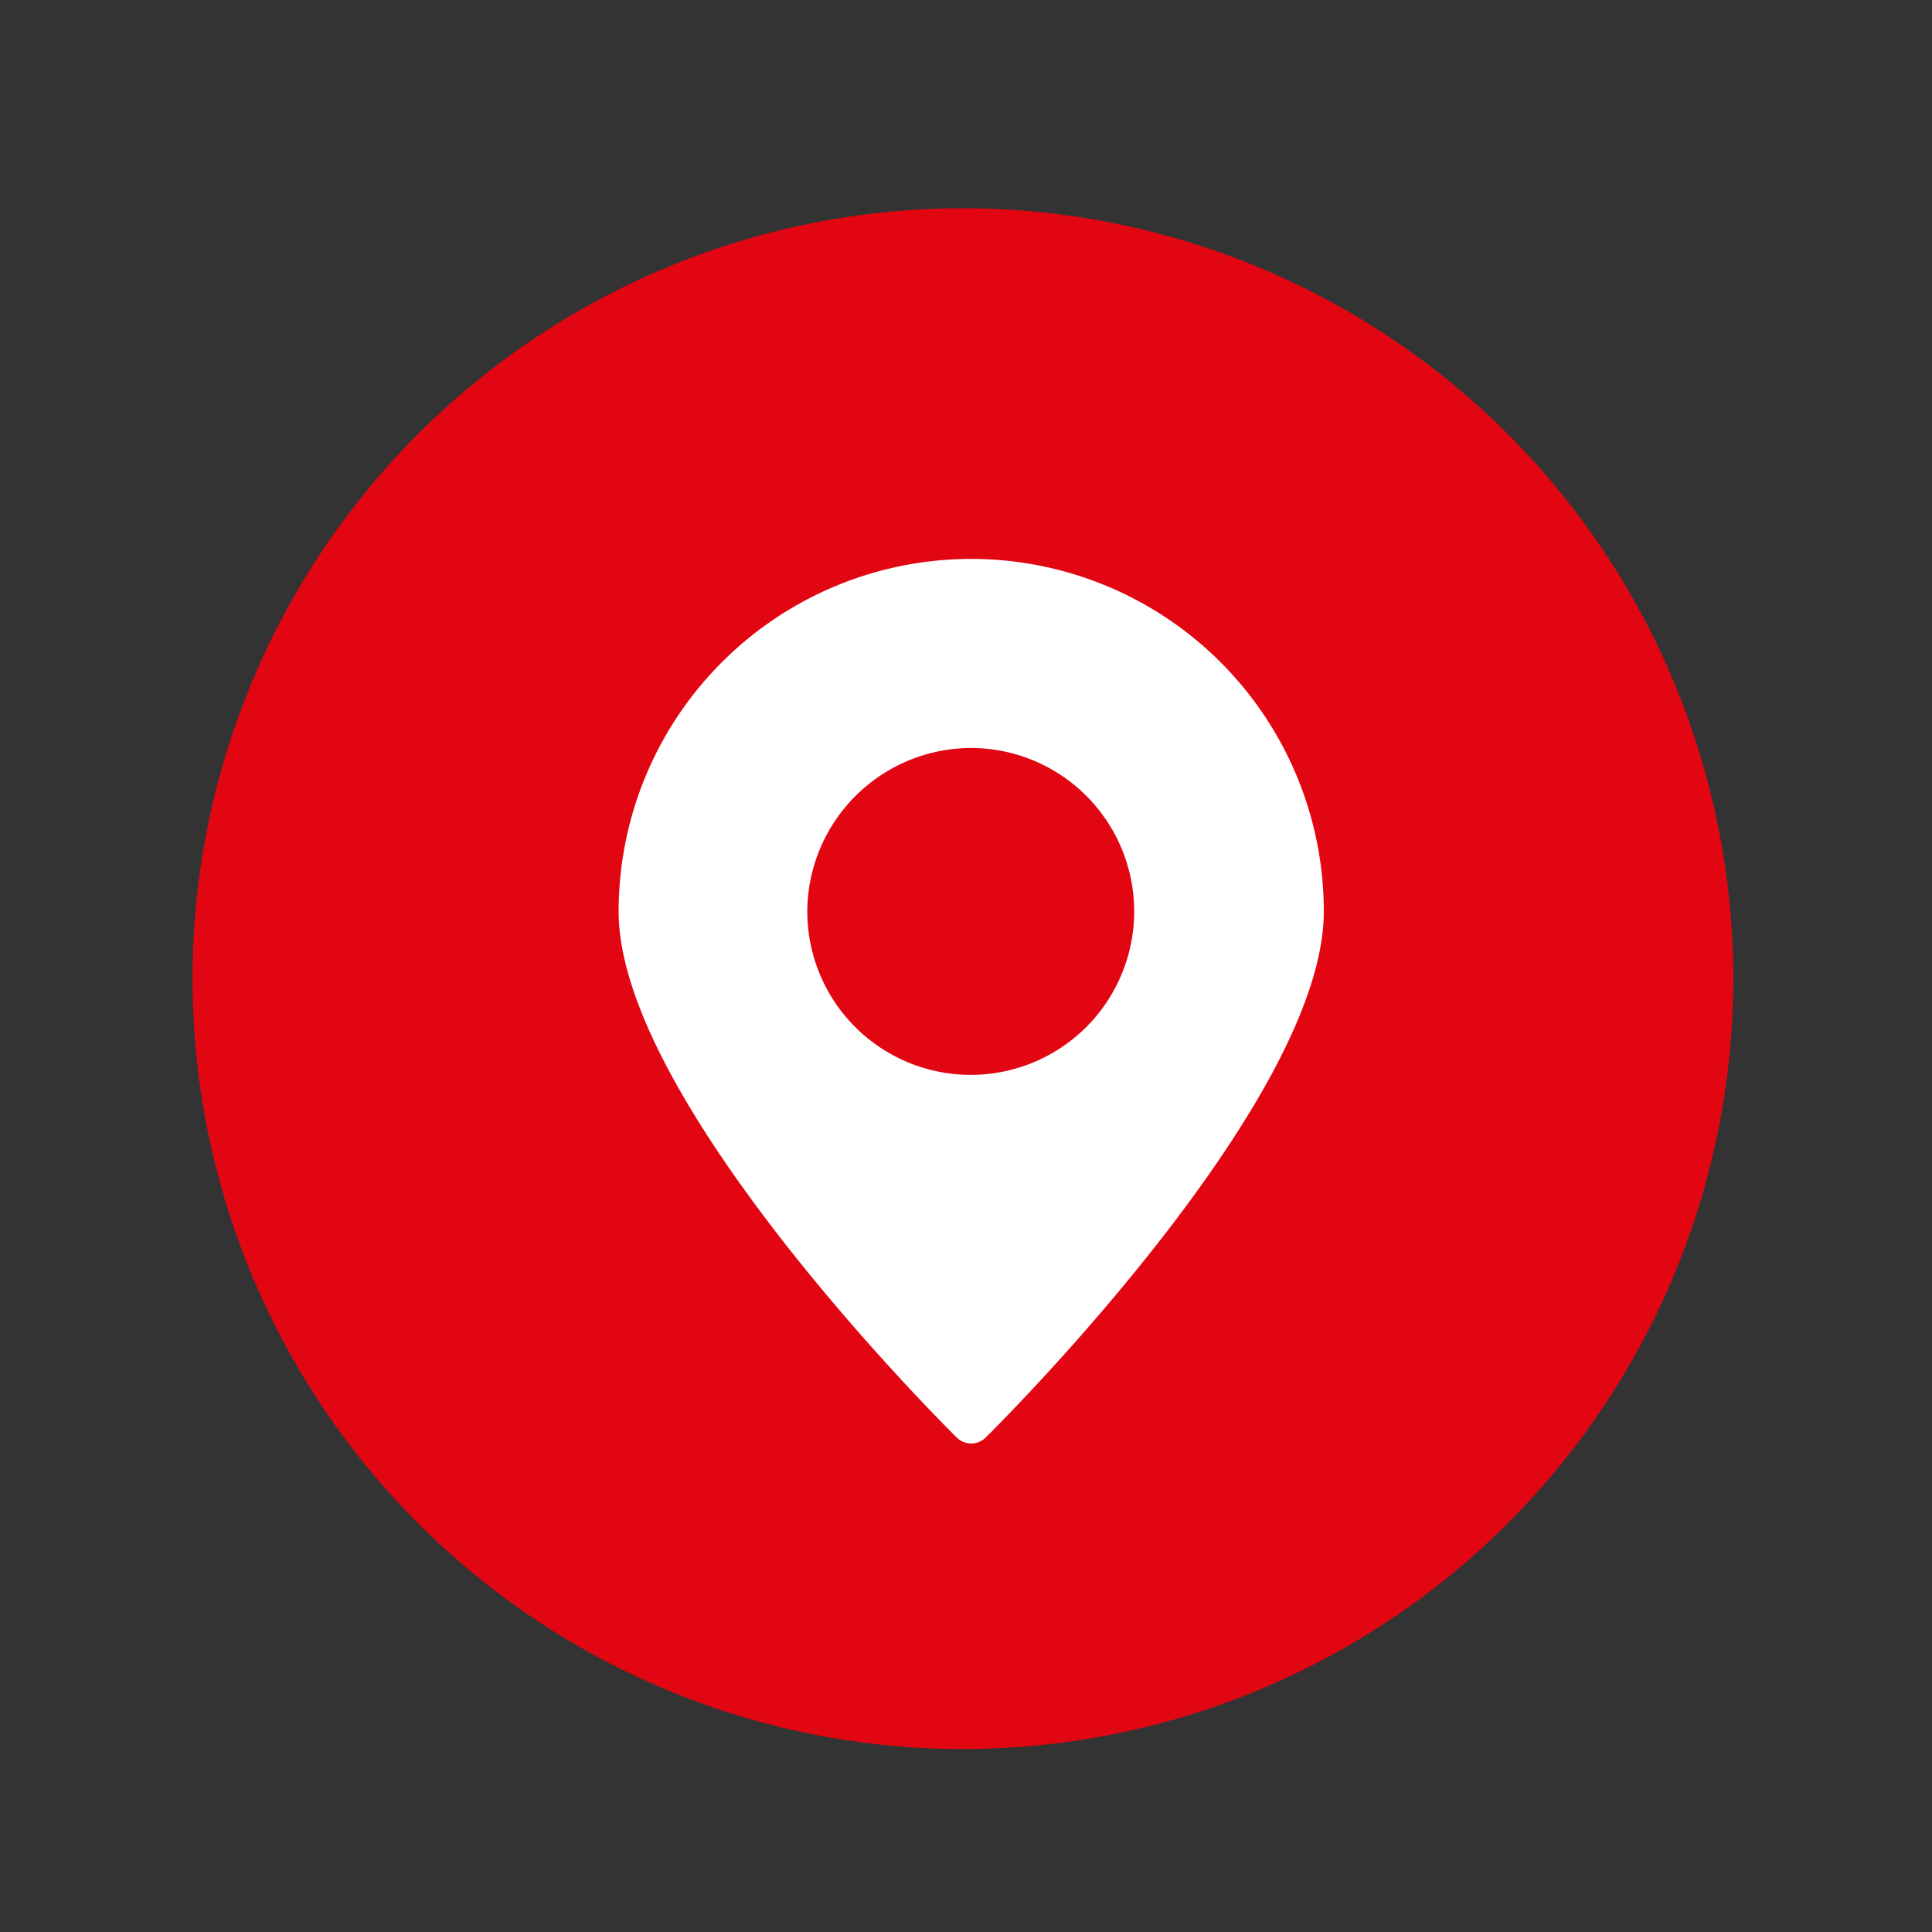
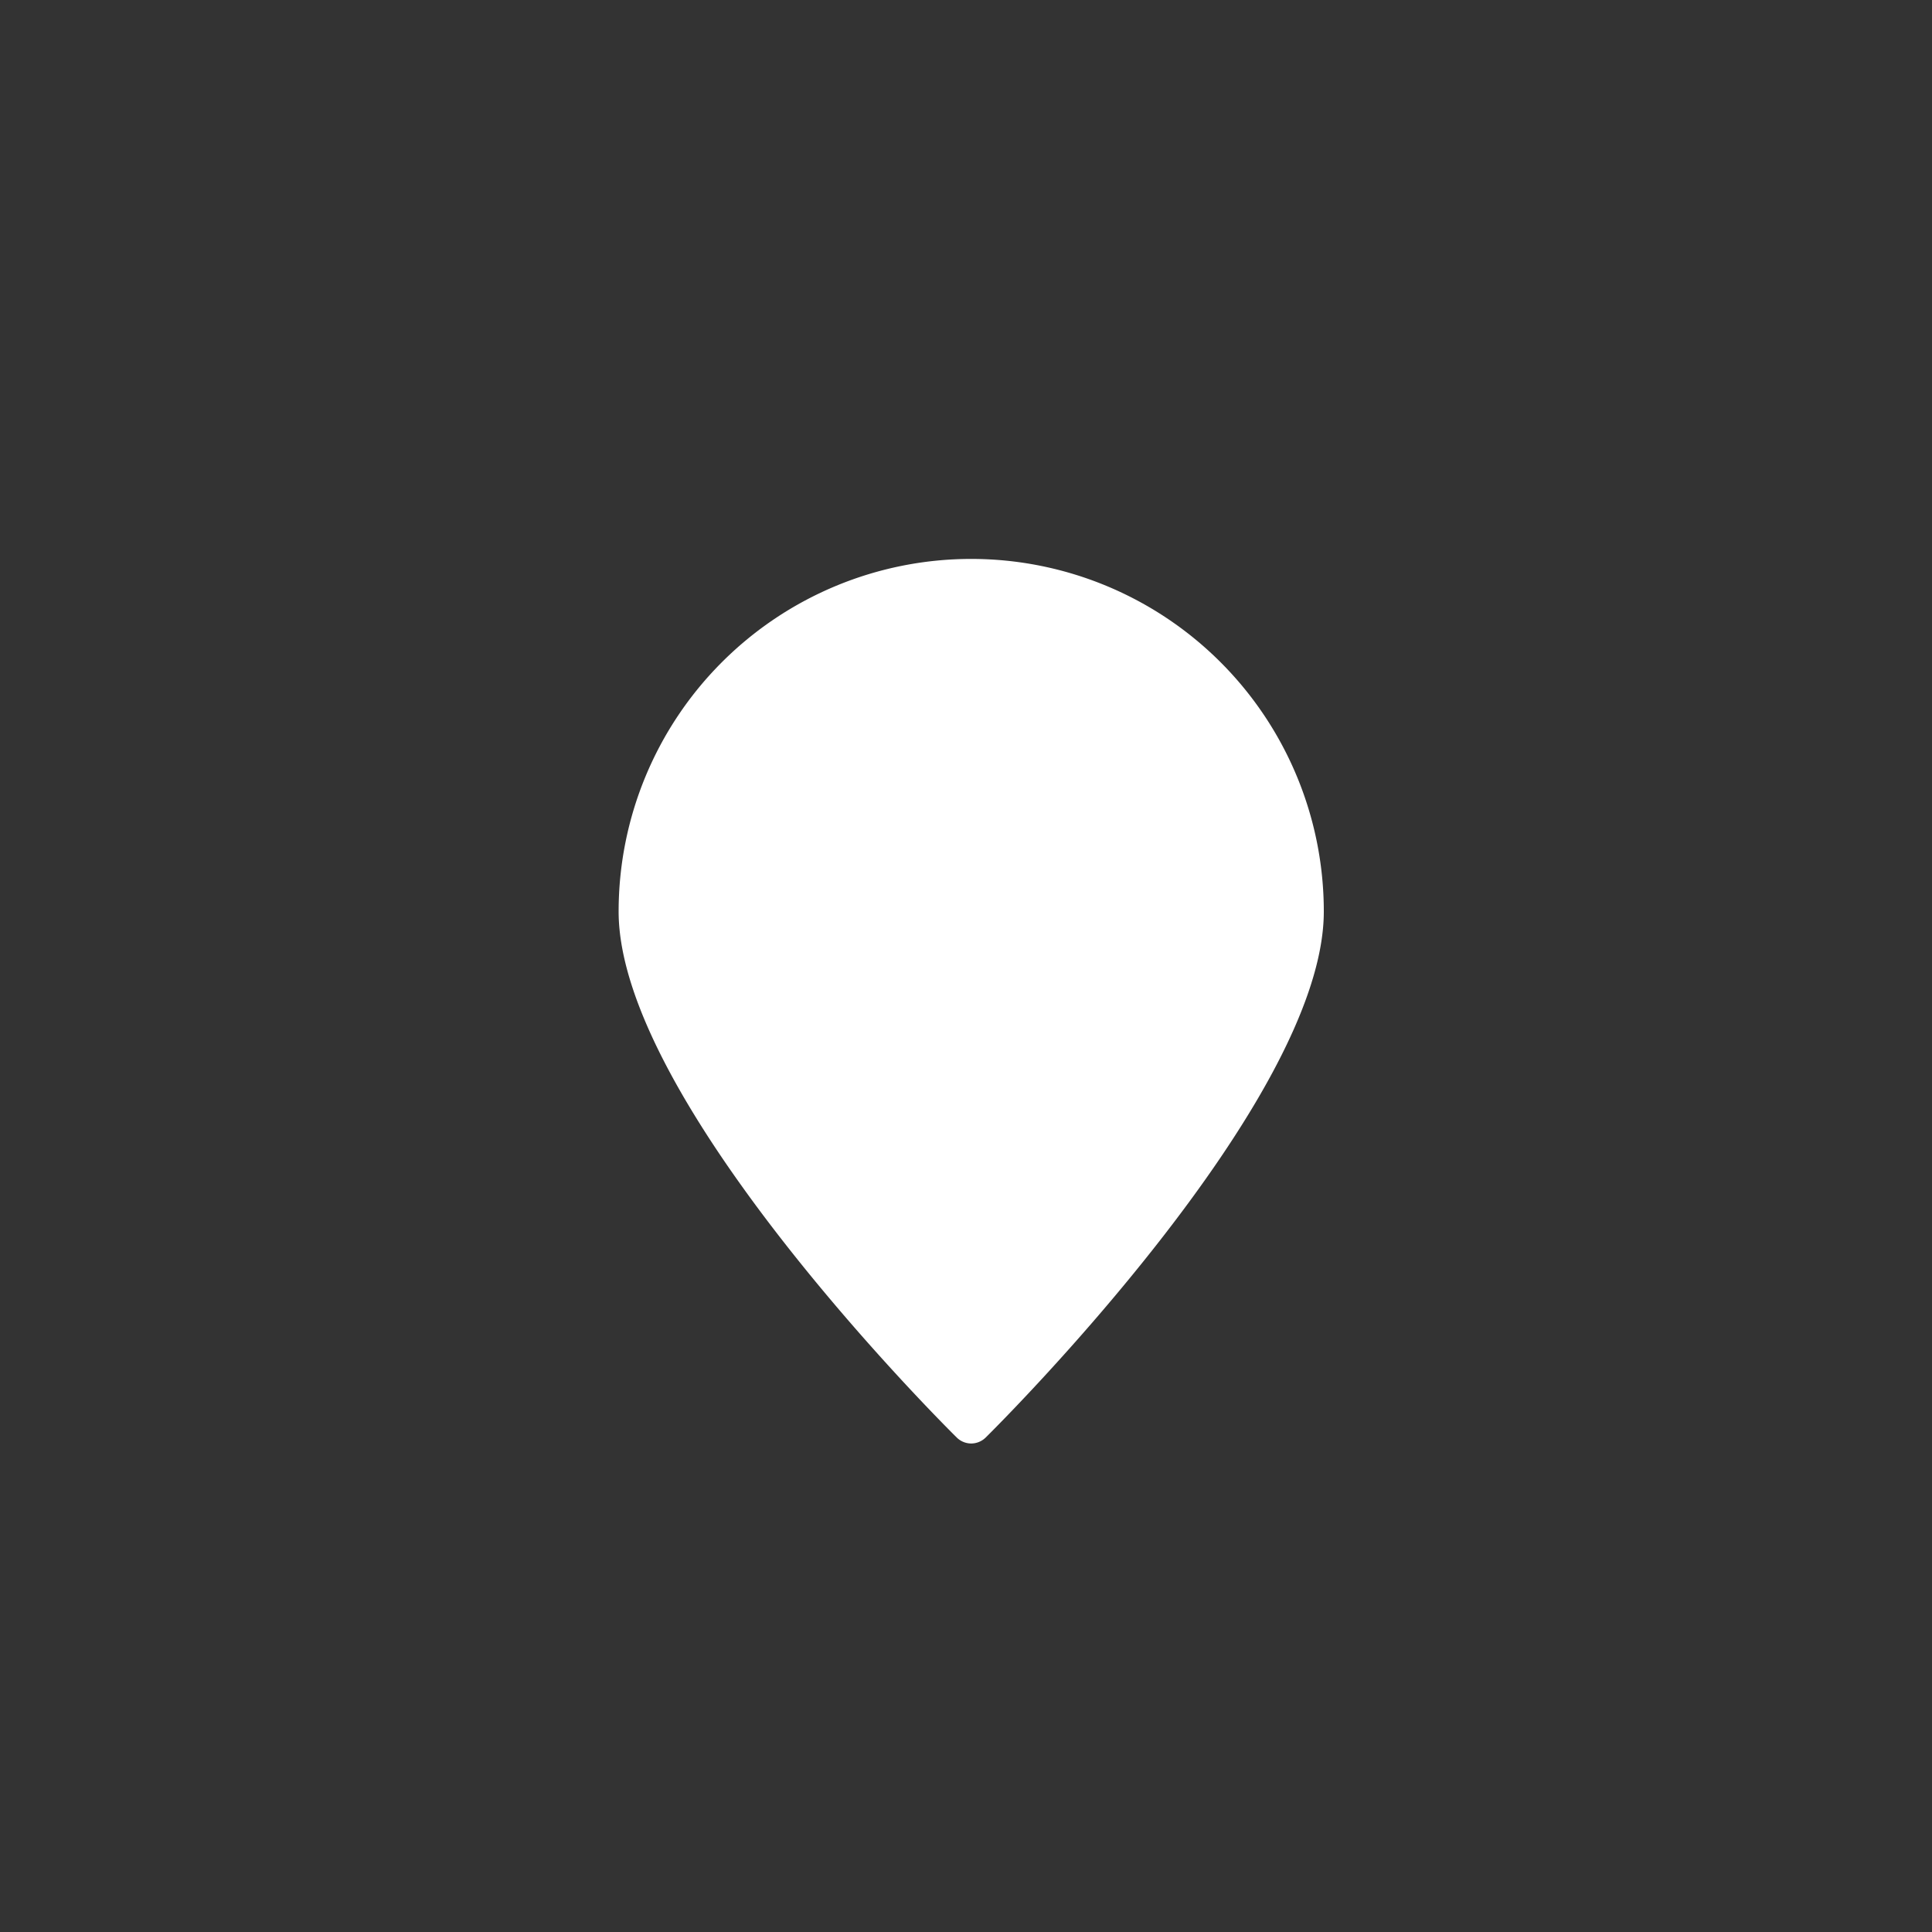
<svg xmlns="http://www.w3.org/2000/svg" id="Ebene_1" data-name="Ebene 1" viewBox="0 0 200 200">
  <rect x="0" y="0" width="200" height="200" fill="#333333" stroke="none" />
  <defs>
    <style>.cls-1{fill:none;}.cls-2{fill:#e20613;}.cls-3{clip-path:url(#clip-path);}.cls-4{fill:#fff;}</style>
    <clipPath id="clip-path">
      <rect class="cls-1" x="64" y="57.85" width="73" height="91.57" />
    </clipPath>
  </defs>
  <title>KIWI_Icons_181122</title>
-   <path class="cls-2" d="M99.68,181.06a79.75,79.75,0,1,0-79.75-79.75,79.75,79.75,0,0,0,79.75,79.75" />
  <g class="cls-3">
-     <path class="cls-4" d="M100.5,77.43A16.92,16.92,0,1,1,83.57,94.35,17,17,0,0,1,100.5,77.43m0,72a2.15,2.15,0,0,0,1.54-.62c1.43-1.41,35-34.83,35-54.45a36.5,36.5,0,0,0-73,0c0,19.61,33.53,53,35,54.45a2.14,2.14,0,0,0,1.54.62" />
+     <path class="cls-4" d="M100.5,77.43m0,72a2.15,2.15,0,0,0,1.54-.62c1.43-1.41,35-34.83,35-54.45a36.5,36.5,0,0,0-73,0c0,19.61,33.53,53,35,54.45a2.14,2.14,0,0,0,1.54.62" />
  </g>
</svg>